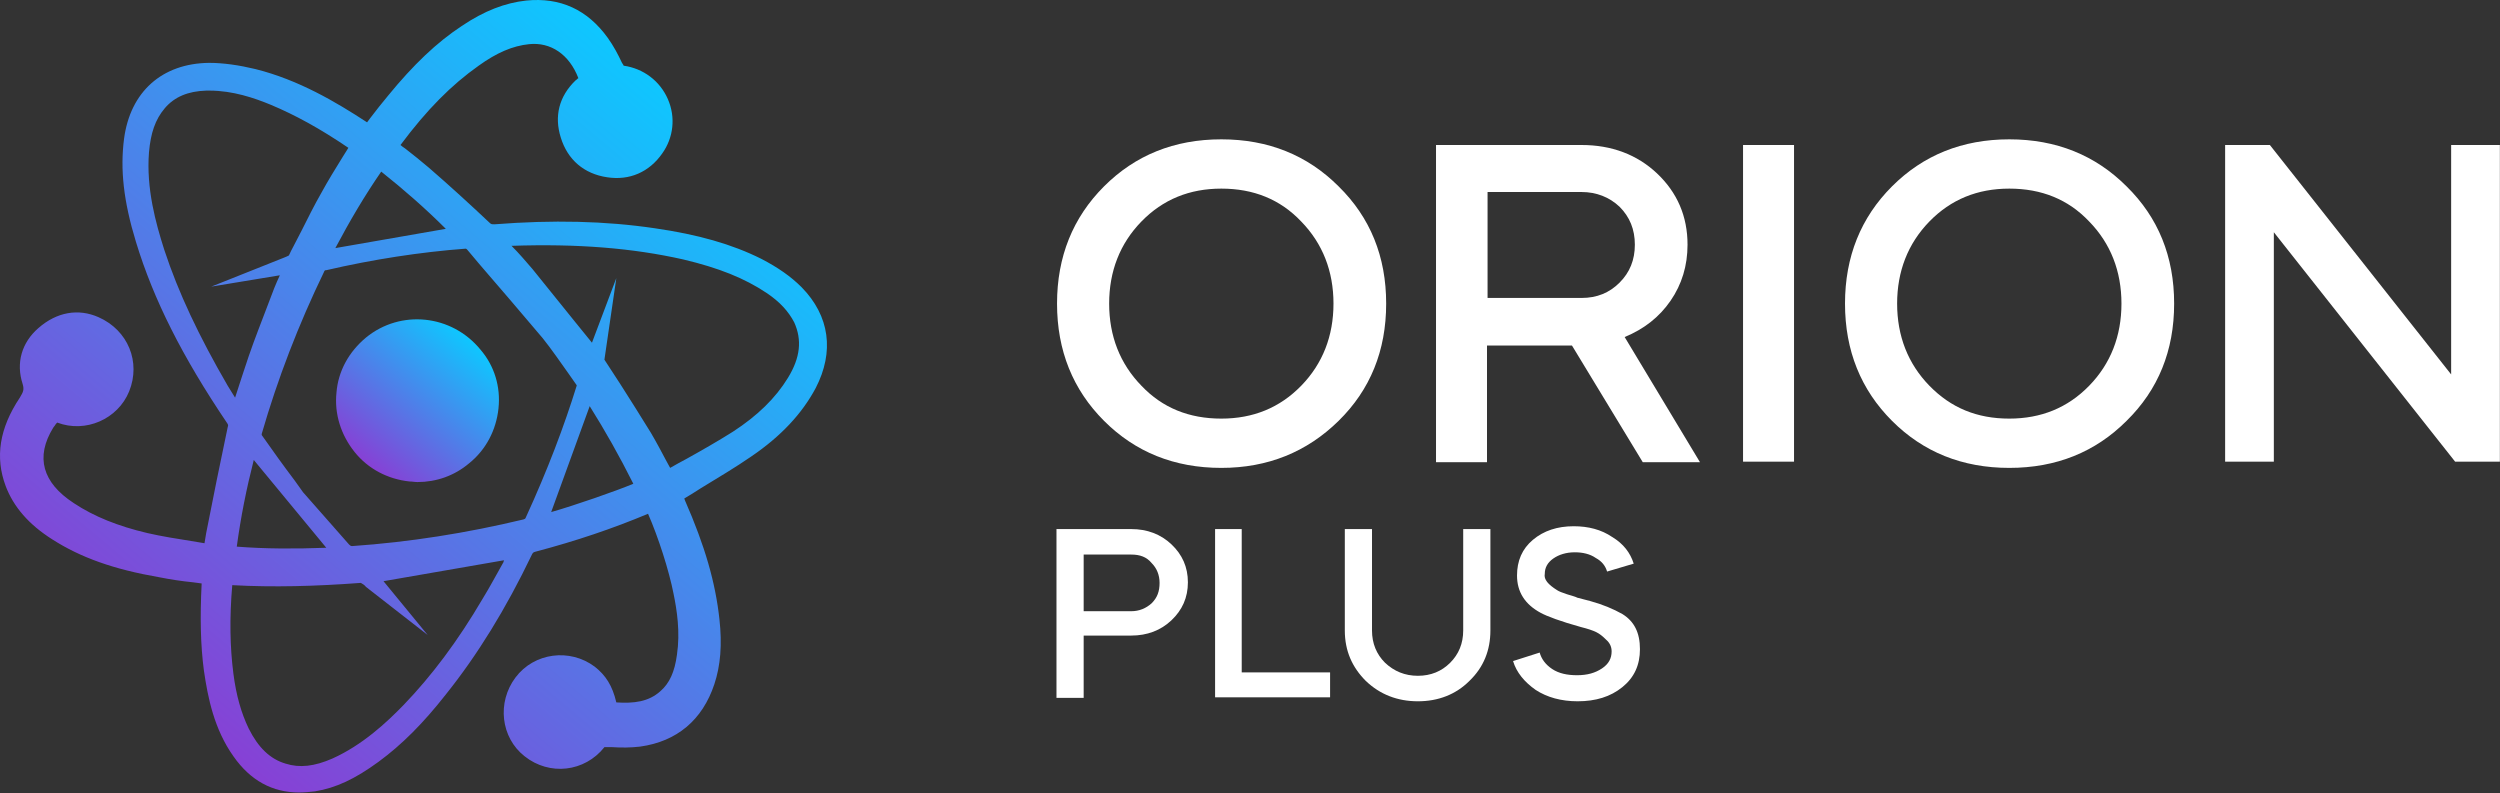
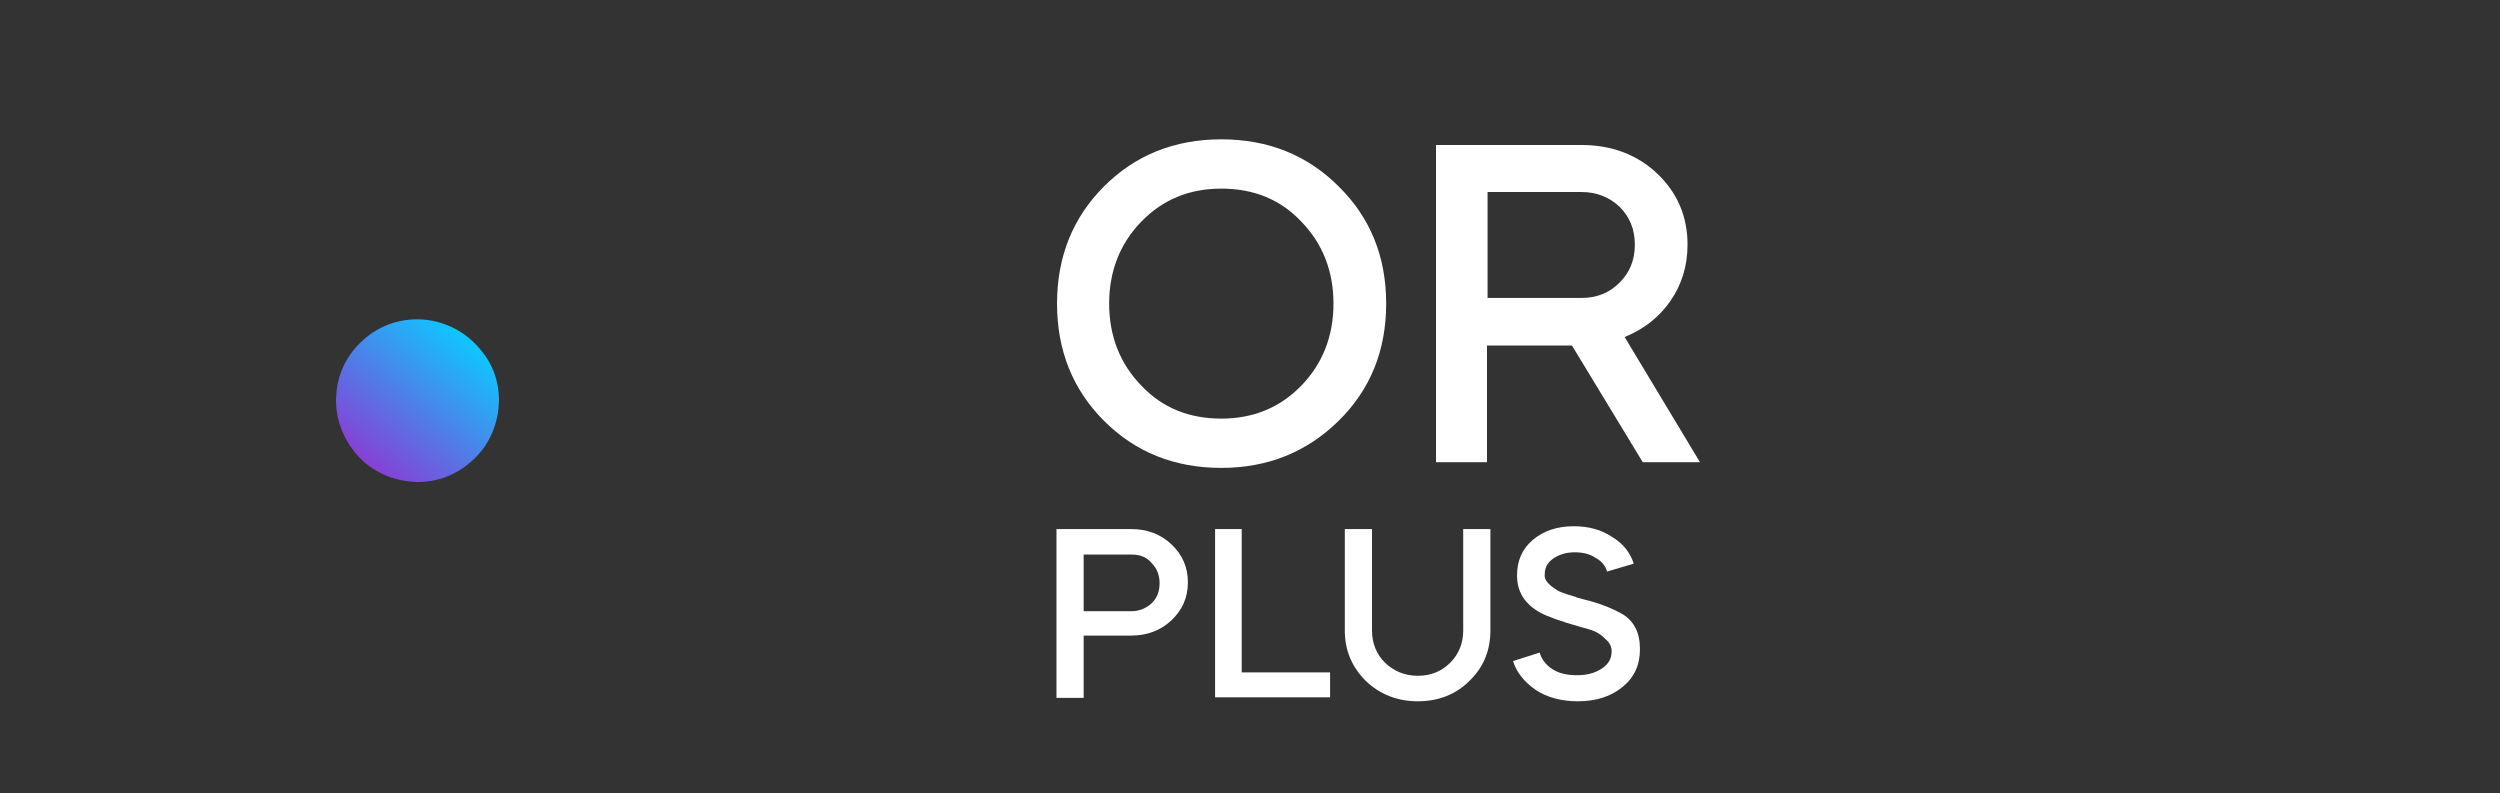
<svg xmlns="http://www.w3.org/2000/svg" width="561" height="178" viewBox="0 0 561 178" fill="none">
  <rect x="0" y="0" width="561" height="178" fill="#333333" stroke="none" />
-   <path d="M179.87 64.444C177.455 62.029 174.531 59.995 170.845 58.088C164.235 54.783 156.607 52.622 146.946 51.224C135.76 49.571 124.065 49.317 110.972 50.334C110.336 50.334 110.209 50.334 109.828 49.953C105.506 45.885 100.93 41.69 96.226 37.622C94.447 36.097 92.667 34.699 90.887 33.3C90.506 33.046 90.125 32.792 89.871 32.538C95.845 24.529 101.311 19.063 107.413 14.741C111.481 11.817 115.04 10.292 118.726 9.911C123.557 9.402 127.752 12.199 129.786 17.538C129.531 17.665 129.404 17.919 129.15 18.046C125.464 21.605 124.319 26.055 125.845 30.885C127.37 35.843 131.057 39.021 136.269 39.783C141.226 40.546 145.675 38.639 148.599 34.444C151.141 30.885 151.65 26.309 149.87 22.241C148.091 18.173 144.404 15.377 139.955 14.741C139.955 14.741 139.955 14.741 139.828 14.487L139.574 14.106C138.684 12.199 137.667 10.292 136.396 8.512C131.819 2.156 125.718 -0.64 118.091 0.123C113.387 0.631 108.684 2.411 103.599 5.843C98.006 9.529 92.794 14.487 87.074 21.478C85.676 23.131 84.404 24.783 83.133 26.436C82.879 26.817 82.625 27.072 82.371 27.453C75.379 22.877 66.989 17.919 57.328 15.504C53.642 14.614 50.083 14.106 46.905 14.106C36.354 14.233 29.235 20.588 27.837 31.139C26.947 38.004 27.71 45.122 30.506 54.275C34.447 67.241 40.93 80.08 50.972 94.953C51.227 95.334 51.227 95.461 51.099 95.842C49.447 103.724 47.794 111.732 46.269 119.614C46.142 120.376 46.015 121.139 45.888 121.902C44.871 121.774 43.854 121.52 42.837 121.393C39.659 120.885 36.354 120.376 33.049 119.614C26.566 118.088 21.1 115.927 16.523 112.876C9.532 108.3 7.879 102.58 11.947 95.969C12.074 95.842 12.201 95.588 12.329 95.461C12.456 95.207 12.583 95.08 12.837 94.826C19.193 97.241 26.439 94.063 28.981 87.834C31.65 81.224 28.727 74.105 22.117 71.181C17.54 69.147 12.71 70.037 8.642 73.597C4.829 76.902 3.557 81.478 5.083 86.181C5.464 87.453 5.21 87.961 4.447 89.232C-0.129 96.097 -1.146 102.58 1.269 109.063C3.049 113.766 6.481 117.707 11.693 121.012C18.049 125.08 25.422 127.749 35.718 129.529C38.261 130.037 40.803 130.418 43.345 130.673C43.981 130.8 44.617 130.8 45.252 130.927C44.871 138.554 44.998 144.783 45.761 150.503C46.65 156.605 48.049 163.596 52.371 169.698C56.184 175.164 61.142 177.833 67.116 177.833C68.26 177.833 69.532 177.706 70.676 177.579C75.379 176.817 79.701 174.783 84.913 170.969C90.125 167.156 94.955 162.325 100.04 155.842C107.159 146.944 113.514 136.647 119.362 124.444C119.616 123.935 119.743 123.935 120.125 123.808C129.277 121.393 137.54 118.597 145.421 115.291C147.709 120.503 150.124 128.003 151.141 133.215C151.904 136.902 152.667 141.859 151.904 146.944C151.396 150.757 150.252 153.3 148.218 155.079C145.548 157.495 142.243 157.876 138.302 157.622C137.413 153.808 135.887 151.52 133.472 149.613C127.879 145.418 119.87 146.435 115.675 152.029C111.481 157.622 112.37 165.503 117.709 169.698C123.303 174.147 131.184 173.257 135.633 167.664C135.633 167.664 135.76 167.664 135.887 167.664H137.413C139.447 167.791 141.48 167.791 143.641 167.537C151.904 166.393 157.624 161.562 160.294 153.554C161.692 149.359 162.074 144.656 161.438 138.935C160.548 130.8 158.26 122.664 153.684 112.241L153.557 111.859C154.828 111.096 156.099 110.334 157.243 109.571C161.184 107.156 164.87 104.995 168.557 102.453C175.294 97.876 179.997 92.791 183.048 87.071C187.243 78.936 186.226 70.927 179.87 64.444ZM85.549 38.512C90.506 42.453 95.464 46.775 100.04 51.351L75.252 55.673C78.557 49.444 81.862 43.851 85.549 38.512ZM36.862 56.054C34.956 50.08 32.794 42.326 33.43 34.19C33.811 29.868 34.828 26.817 36.989 24.275C39.15 21.733 42.201 20.461 46.269 20.334C46.523 20.334 46.778 20.334 47.032 20.334C52.243 20.334 57.074 21.987 60.761 23.512C66.227 25.8 71.82 28.851 78.176 33.173C77.794 33.809 77.286 34.572 76.904 35.207C75.252 37.877 73.599 40.546 72.074 43.343C70.549 46.012 69.15 48.809 67.752 51.605C67.116 52.877 66.481 54.02 65.845 55.292C65.464 55.927 65.21 56.563 64.828 57.326C64.574 57.453 64.066 57.707 63.684 57.834L47.413 64.317L62.794 61.775C61.904 63.682 61.142 65.588 60.506 67.368C58.727 72.071 57.201 75.885 55.803 79.953C54.786 82.876 53.896 85.8 52.879 88.851C52.879 88.978 52.752 89.105 52.752 89.232C52.243 88.343 51.608 87.453 51.099 86.563C44.617 75.376 40.04 65.716 36.862 56.054ZM56.947 103.215L73.218 122.919C66.227 123.173 59.616 123.173 53.133 122.664C54.023 116.054 55.294 109.698 56.947 103.215ZM113.006 126.097C111.481 128.766 109.955 131.69 108.303 134.359C102.709 143.893 96.862 151.647 90.633 158.13C86.692 162.198 81.354 167.156 74.616 170.206C70.549 171.986 67.243 172.367 64.066 171.351C60.633 170.334 57.964 167.791 55.803 163.469C54.15 160.037 53.006 156.096 52.371 151.139C51.608 145.164 51.481 138.808 52.116 131.308C61.269 131.817 70.803 131.563 80.972 130.8C81.226 130.927 81.862 131.308 82.116 131.69L95.972 142.495L86.057 130.419L113.133 125.715C113.006 125.842 113.006 125.969 113.006 126.097ZM117.964 116.181C117.836 116.435 117.836 116.436 117.455 116.563C104.743 119.613 91.904 121.647 79.065 122.537C78.811 122.537 78.684 122.537 78.303 122.156L68.006 110.461L66.099 107.791C63.684 104.614 61.142 101.054 58.727 97.622C58.727 97.495 58.727 97.368 58.727 97.368C62.286 85.037 66.989 72.834 72.71 61.012C72.837 60.631 72.964 60.631 73.218 60.631C83.642 58.215 94.32 56.563 104.489 55.8C104.616 55.8 104.743 55.927 104.87 56.054L107.54 59.233C112.243 64.698 117.074 70.292 121.777 75.885C123.811 78.427 125.718 81.224 127.625 83.893C128.26 84.783 128.769 85.546 129.404 86.436V86.563C126.608 95.588 122.921 105.376 117.964 116.181ZM123.684 114.91L132.328 91.139C135.76 96.605 139.065 102.452 142.116 108.554C138.175 110.207 129.023 113.385 123.684 114.91ZM176.819 84.783C174.023 89.359 169.955 93.3 164.489 96.859C161.057 99.02 157.497 101.054 154.065 102.961C152.921 103.597 151.65 104.232 150.379 104.995C150.124 104.486 149.87 104.105 149.616 103.597C148.472 101.436 147.328 99.275 146.057 97.114C143.769 93.427 141.48 89.741 139.192 86.181C138.048 84.402 136.777 82.495 135.633 80.715C135.633 80.461 135.76 80.08 135.76 79.826L138.302 62.41L132.836 76.902C131.565 75.376 130.294 73.724 129.023 72.198C125.845 68.258 122.667 64.317 119.489 60.376C117.964 58.597 116.438 56.817 114.786 55.165C129.658 54.656 141.989 55.673 153.302 58.215C161.311 60.122 167.031 62.41 171.989 65.715C175.04 67.749 176.946 69.91 178.217 72.326C179.997 76.266 179.616 80.207 176.819 84.783Z" fill="url(#paint0_linear_106_6)" />
  <path d="M82.116 75.758C78.303 78.936 75.888 83.258 75.506 88.088C74.998 92.919 76.523 97.622 79.574 101.436C82.625 105.249 87.074 107.537 91.904 108.046C92.54 108.046 93.048 108.173 93.684 108.173C97.879 108.173 101.947 106.775 105.252 103.978C109.065 100.927 111.353 96.478 111.862 91.648C112.37 86.817 110.972 82.114 107.794 78.427C101.311 70.546 89.871 69.402 82.116 75.758Z" fill="url(#paint1_linear_106_6)" />
  <path d="M274.064 104.995C263.513 104.995 254.742 101.436 247.751 94.444C240.759 87.453 237.2 78.681 237.2 68.131C237.2 57.58 240.759 48.809 247.751 41.817C254.742 34.826 263.513 31.267 274.064 31.267C284.615 31.267 293.386 34.826 300.378 41.817C307.496 48.809 311.056 57.58 311.056 68.131C311.056 78.681 307.496 87.453 300.378 94.444C293.259 101.436 284.488 104.995 274.064 104.995ZM274.064 93.936C281.183 93.936 287.157 91.52 291.988 86.563C296.818 81.605 299.234 75.376 299.234 68.131C299.234 60.885 296.818 54.656 291.988 49.699C287.284 44.741 281.31 42.326 274.064 42.326C266.946 42.326 260.971 44.741 256.141 49.699C251.31 54.656 248.895 60.885 248.895 68.131C248.895 75.376 251.31 81.605 256.141 86.563C260.844 91.52 266.818 93.936 274.064 93.936Z" fill="white" />
  <path d="M322.369 32.538H354.911C361.649 32.538 367.369 34.699 371.818 38.894C376.394 43.215 378.683 48.554 378.683 54.91C378.683 59.614 377.411 63.809 374.869 67.495C372.327 71.181 368.894 73.851 364.572 75.63L381.479 103.724H368.64L352.75 77.537H333.683V103.724H322.242V32.538H322.369ZM354.911 43.088H333.81V66.859H354.911C358.344 66.859 361.14 65.715 363.428 63.427C365.717 61.139 366.861 58.343 366.861 54.91C366.861 51.478 365.717 48.681 363.428 46.393C361.14 44.232 358.217 43.088 354.911 43.088Z" fill="white" />
-   <path d="M402.581 103.597H391.14V32.538H402.581V103.597Z" fill="white" />
-   <path d="M450.886 104.995C440.335 104.995 431.564 101.436 424.572 94.444C417.581 87.453 414.021 78.681 414.021 68.131C414.021 57.58 417.581 48.809 424.572 41.817C431.564 34.826 440.335 31.267 450.886 31.267C461.436 31.267 470.208 34.826 477.199 41.817C484.318 48.809 487.877 57.58 487.877 68.131C487.877 78.681 484.318 87.453 477.199 94.444C470.208 101.436 461.436 104.995 450.886 104.995ZM450.886 93.936C458.004 93.936 463.979 91.52 468.809 86.563C473.64 81.605 476.055 75.376 476.055 68.131C476.055 60.885 473.64 54.656 468.809 49.699C464.106 44.741 458.131 42.326 450.886 42.326C443.767 42.326 437.792 44.741 432.962 49.699C428.131 54.656 425.716 60.885 425.716 68.131C425.716 75.376 428.131 81.605 432.962 86.563C437.792 91.52 443.64 93.936 450.886 93.936Z" fill="white" />
-   <path d="M510.25 103.597H499.318V32.538H509.36L550.038 84.02V32.538H560.97V103.597H550.927L510.25 52.114V103.597Z" fill="white" />
  <path d="M243.175 142.622V156.605H237.073V118.724H253.853C257.412 118.724 260.463 119.868 262.878 122.156C265.293 124.444 266.564 127.241 266.564 130.673C266.564 134.105 265.293 136.901 262.878 139.19C260.463 141.478 257.412 142.622 253.853 142.622H243.175ZM253.853 124.444H243.175V137.156H253.853C255.632 137.156 257.158 136.52 258.429 135.376C259.7 134.105 260.209 132.707 260.209 130.8C260.209 129.02 259.573 127.495 258.429 126.351C257.285 124.952 255.759 124.444 253.853 124.444Z" fill="white" />
  <path d="M272.539 118.724H278.641V150.885H298.471V156.478H272.666V118.724H272.539Z" fill="white" />
  <path d="M328.344 141.478V118.724H334.445V141.478C334.445 145.927 332.92 149.741 329.742 152.791C326.691 155.842 322.751 157.368 318.174 157.368C313.598 157.368 309.657 155.842 306.479 152.791C303.429 149.741 301.776 146.054 301.776 141.478V118.724H307.878V141.478C307.878 144.402 308.895 146.817 310.802 148.723C312.835 150.63 315.251 151.647 318.174 151.647C321.098 151.647 323.513 150.63 325.42 148.723C327.327 146.817 328.344 144.402 328.344 141.478Z" fill="white" />
  <path d="M366.606 126.478L360.632 128.257C360.25 126.986 359.488 125.969 358.089 125.207C356.818 124.317 355.166 123.935 353.386 123.935C351.479 123.935 349.827 124.444 348.556 125.334C347.284 126.224 346.649 127.368 346.649 128.766C346.395 130.037 347.411 131.181 349.445 132.452C349.827 132.707 350.462 132.961 351.606 133.342C352.878 133.724 353.767 133.978 353.894 134.105L356.818 134.868C359.615 135.63 362.03 136.647 364.064 137.791C366.733 139.444 368.005 141.986 368.005 145.673C368.005 149.232 366.733 152.029 364.064 154.19C361.394 156.351 358.089 157.368 354.022 157.368C350.335 157.368 347.157 156.478 344.615 154.825C342.073 153.046 340.293 150.885 339.53 148.342L345.505 146.435C345.886 147.834 346.776 149.105 348.301 150.122C349.827 151.139 351.733 151.52 353.894 151.52C356.183 151.52 357.962 151.012 359.488 149.995C361.013 148.978 361.649 147.707 361.649 146.181C361.649 145.164 361.267 144.274 360.377 143.512C359.615 142.749 358.979 142.241 358.216 141.859C357.454 141.478 356.31 141.096 354.784 140.715C350.208 139.444 347.157 138.3 345.759 137.537C342.2 135.63 340.42 132.834 340.42 129.147C340.42 125.842 341.564 123.173 343.979 121.139C346.395 119.105 349.445 118.088 353.132 118.088C356.437 118.088 359.361 118.851 361.776 120.503C364.318 122.029 365.844 124.063 366.606 126.478Z" fill="white" />
  <defs>
    <linearGradient id="paint0_linear_106_6" x1="37.309" y1="158.334" x2="152.465" y2="21.097" gradientUnits="userSpaceOnUse">
      <stop stop-color="#8740D5" />
      <stop offset="1" stop-color="#0EC7FF" />
    </linearGradient>
    <linearGradient id="paint1_linear_106_6" x1="81.861" y1="103.844" x2="105.314" y2="75.893" gradientUnits="userSpaceOnUse">
      <stop stop-color="#8740D5" />
      <stop offset="1" stop-color="#0EC7FF" />
    </linearGradient>
  </defs>
</svg>